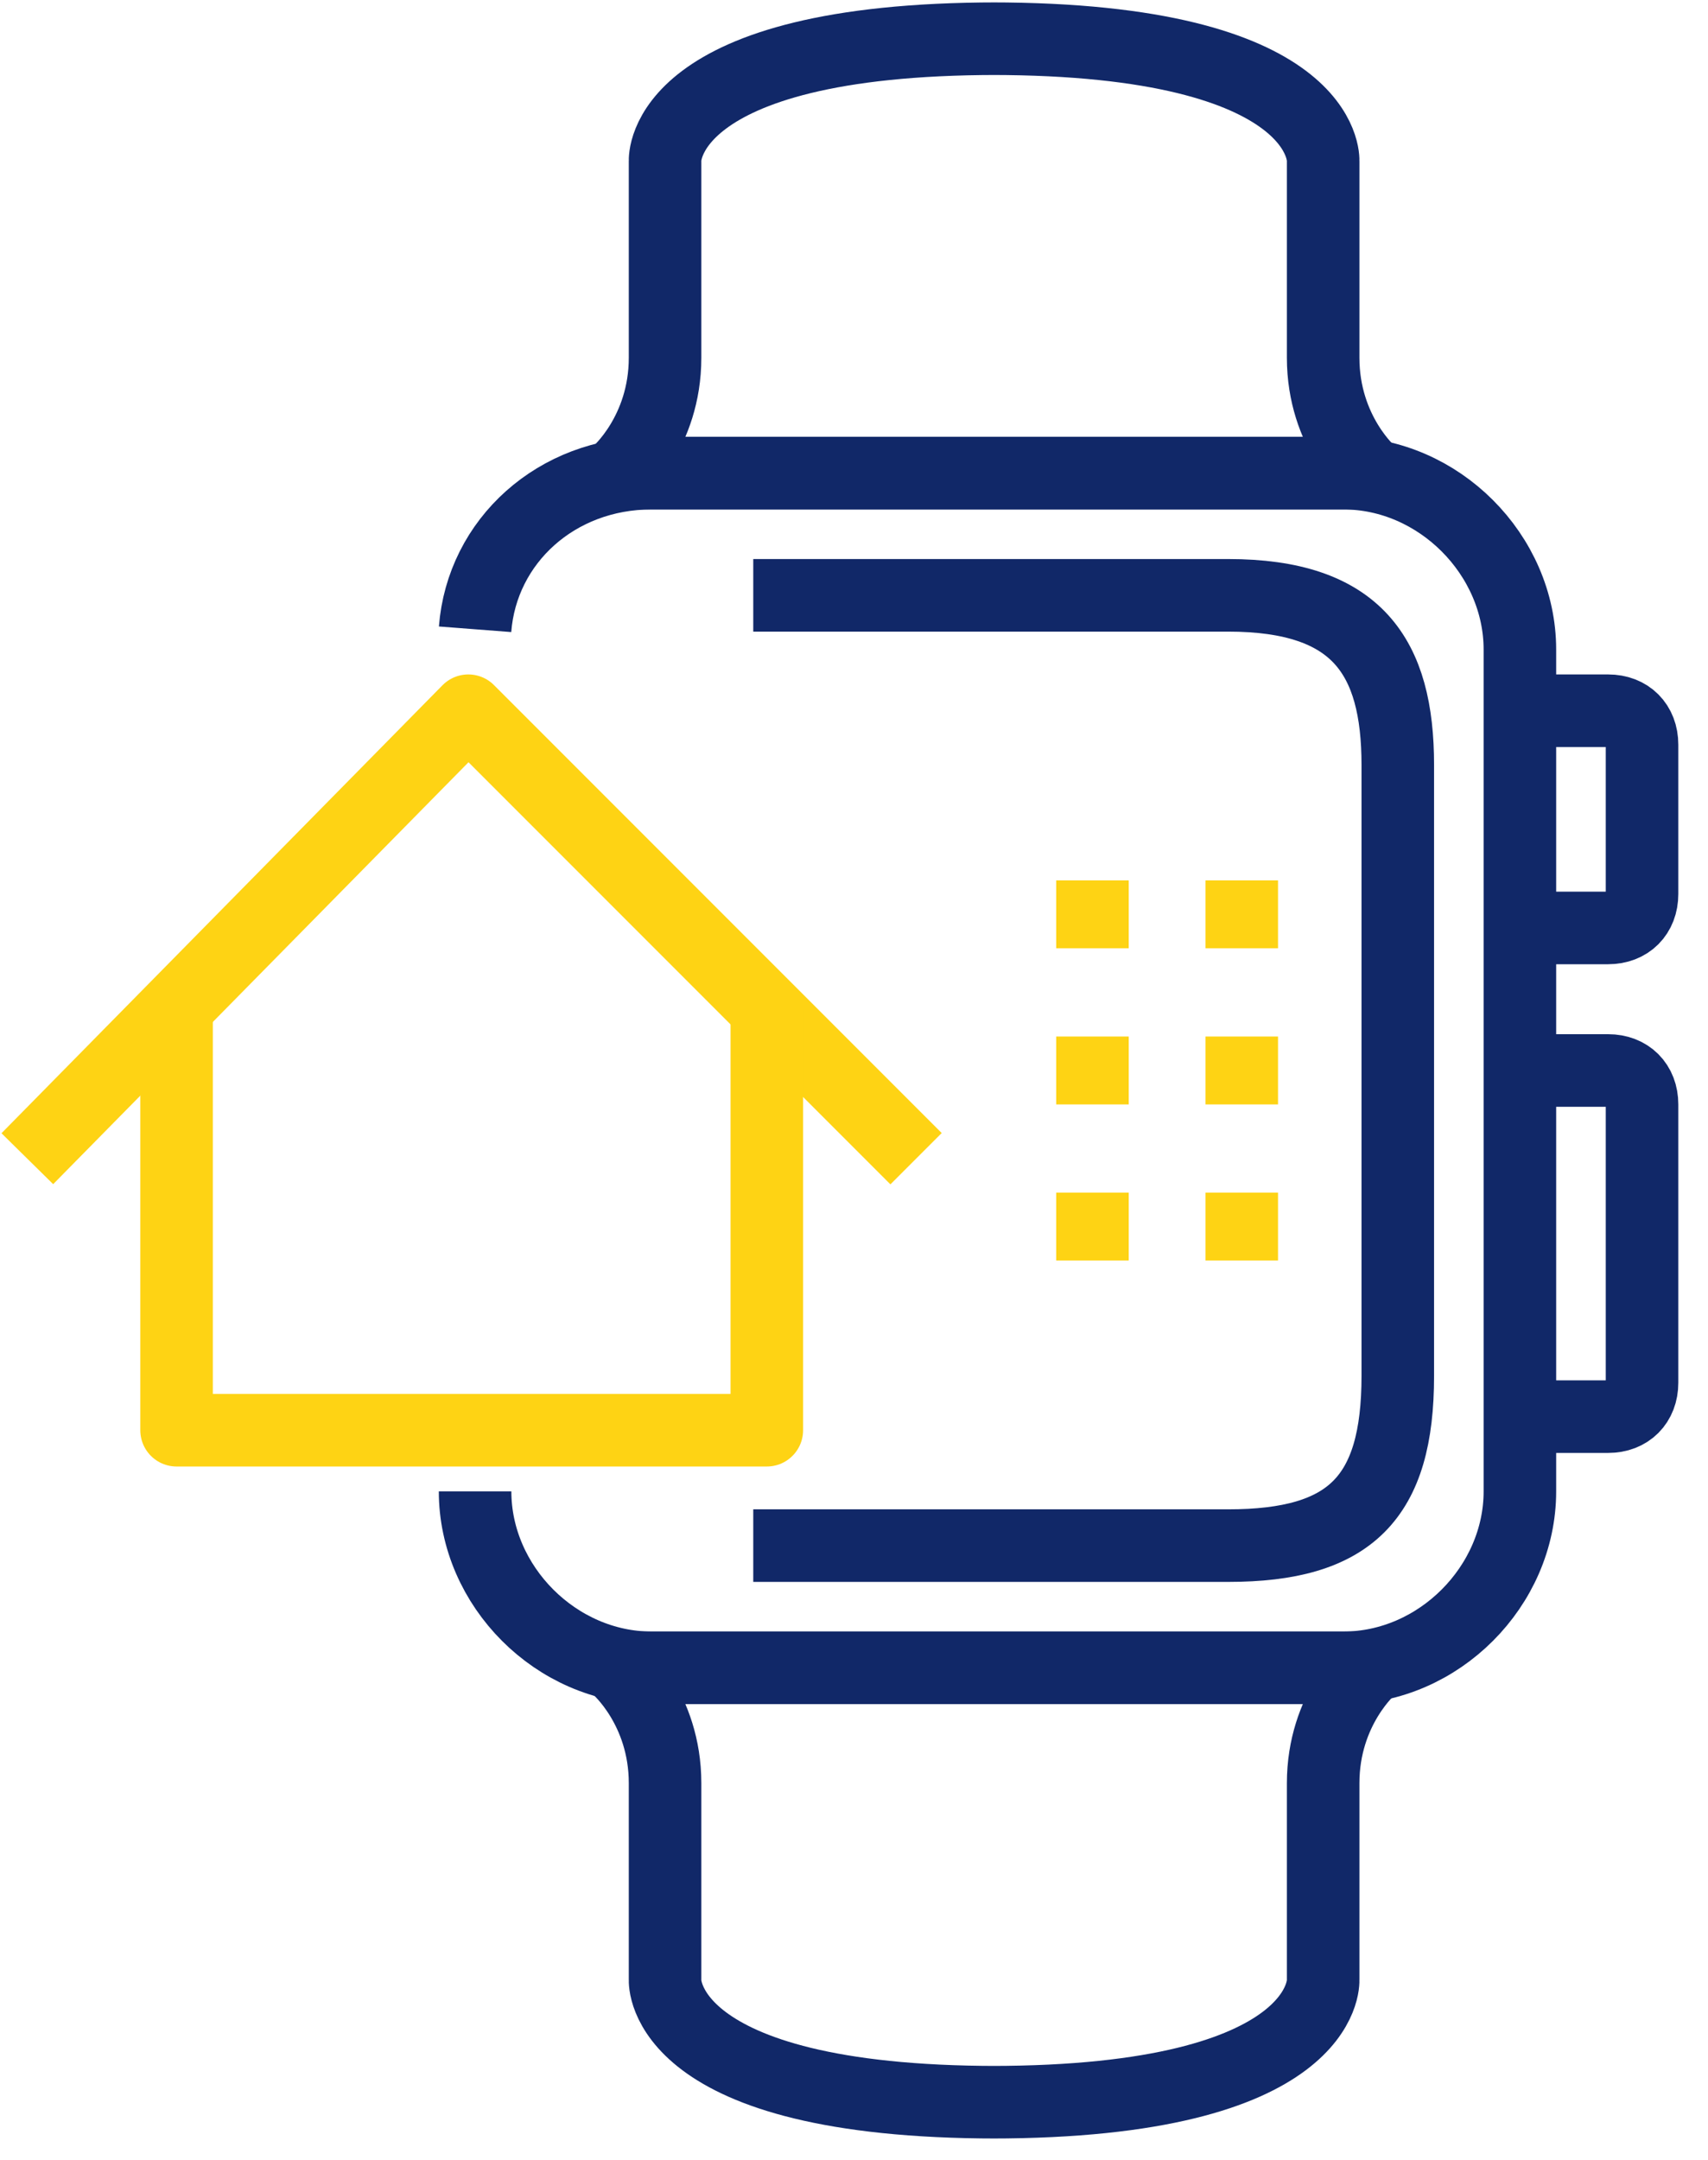
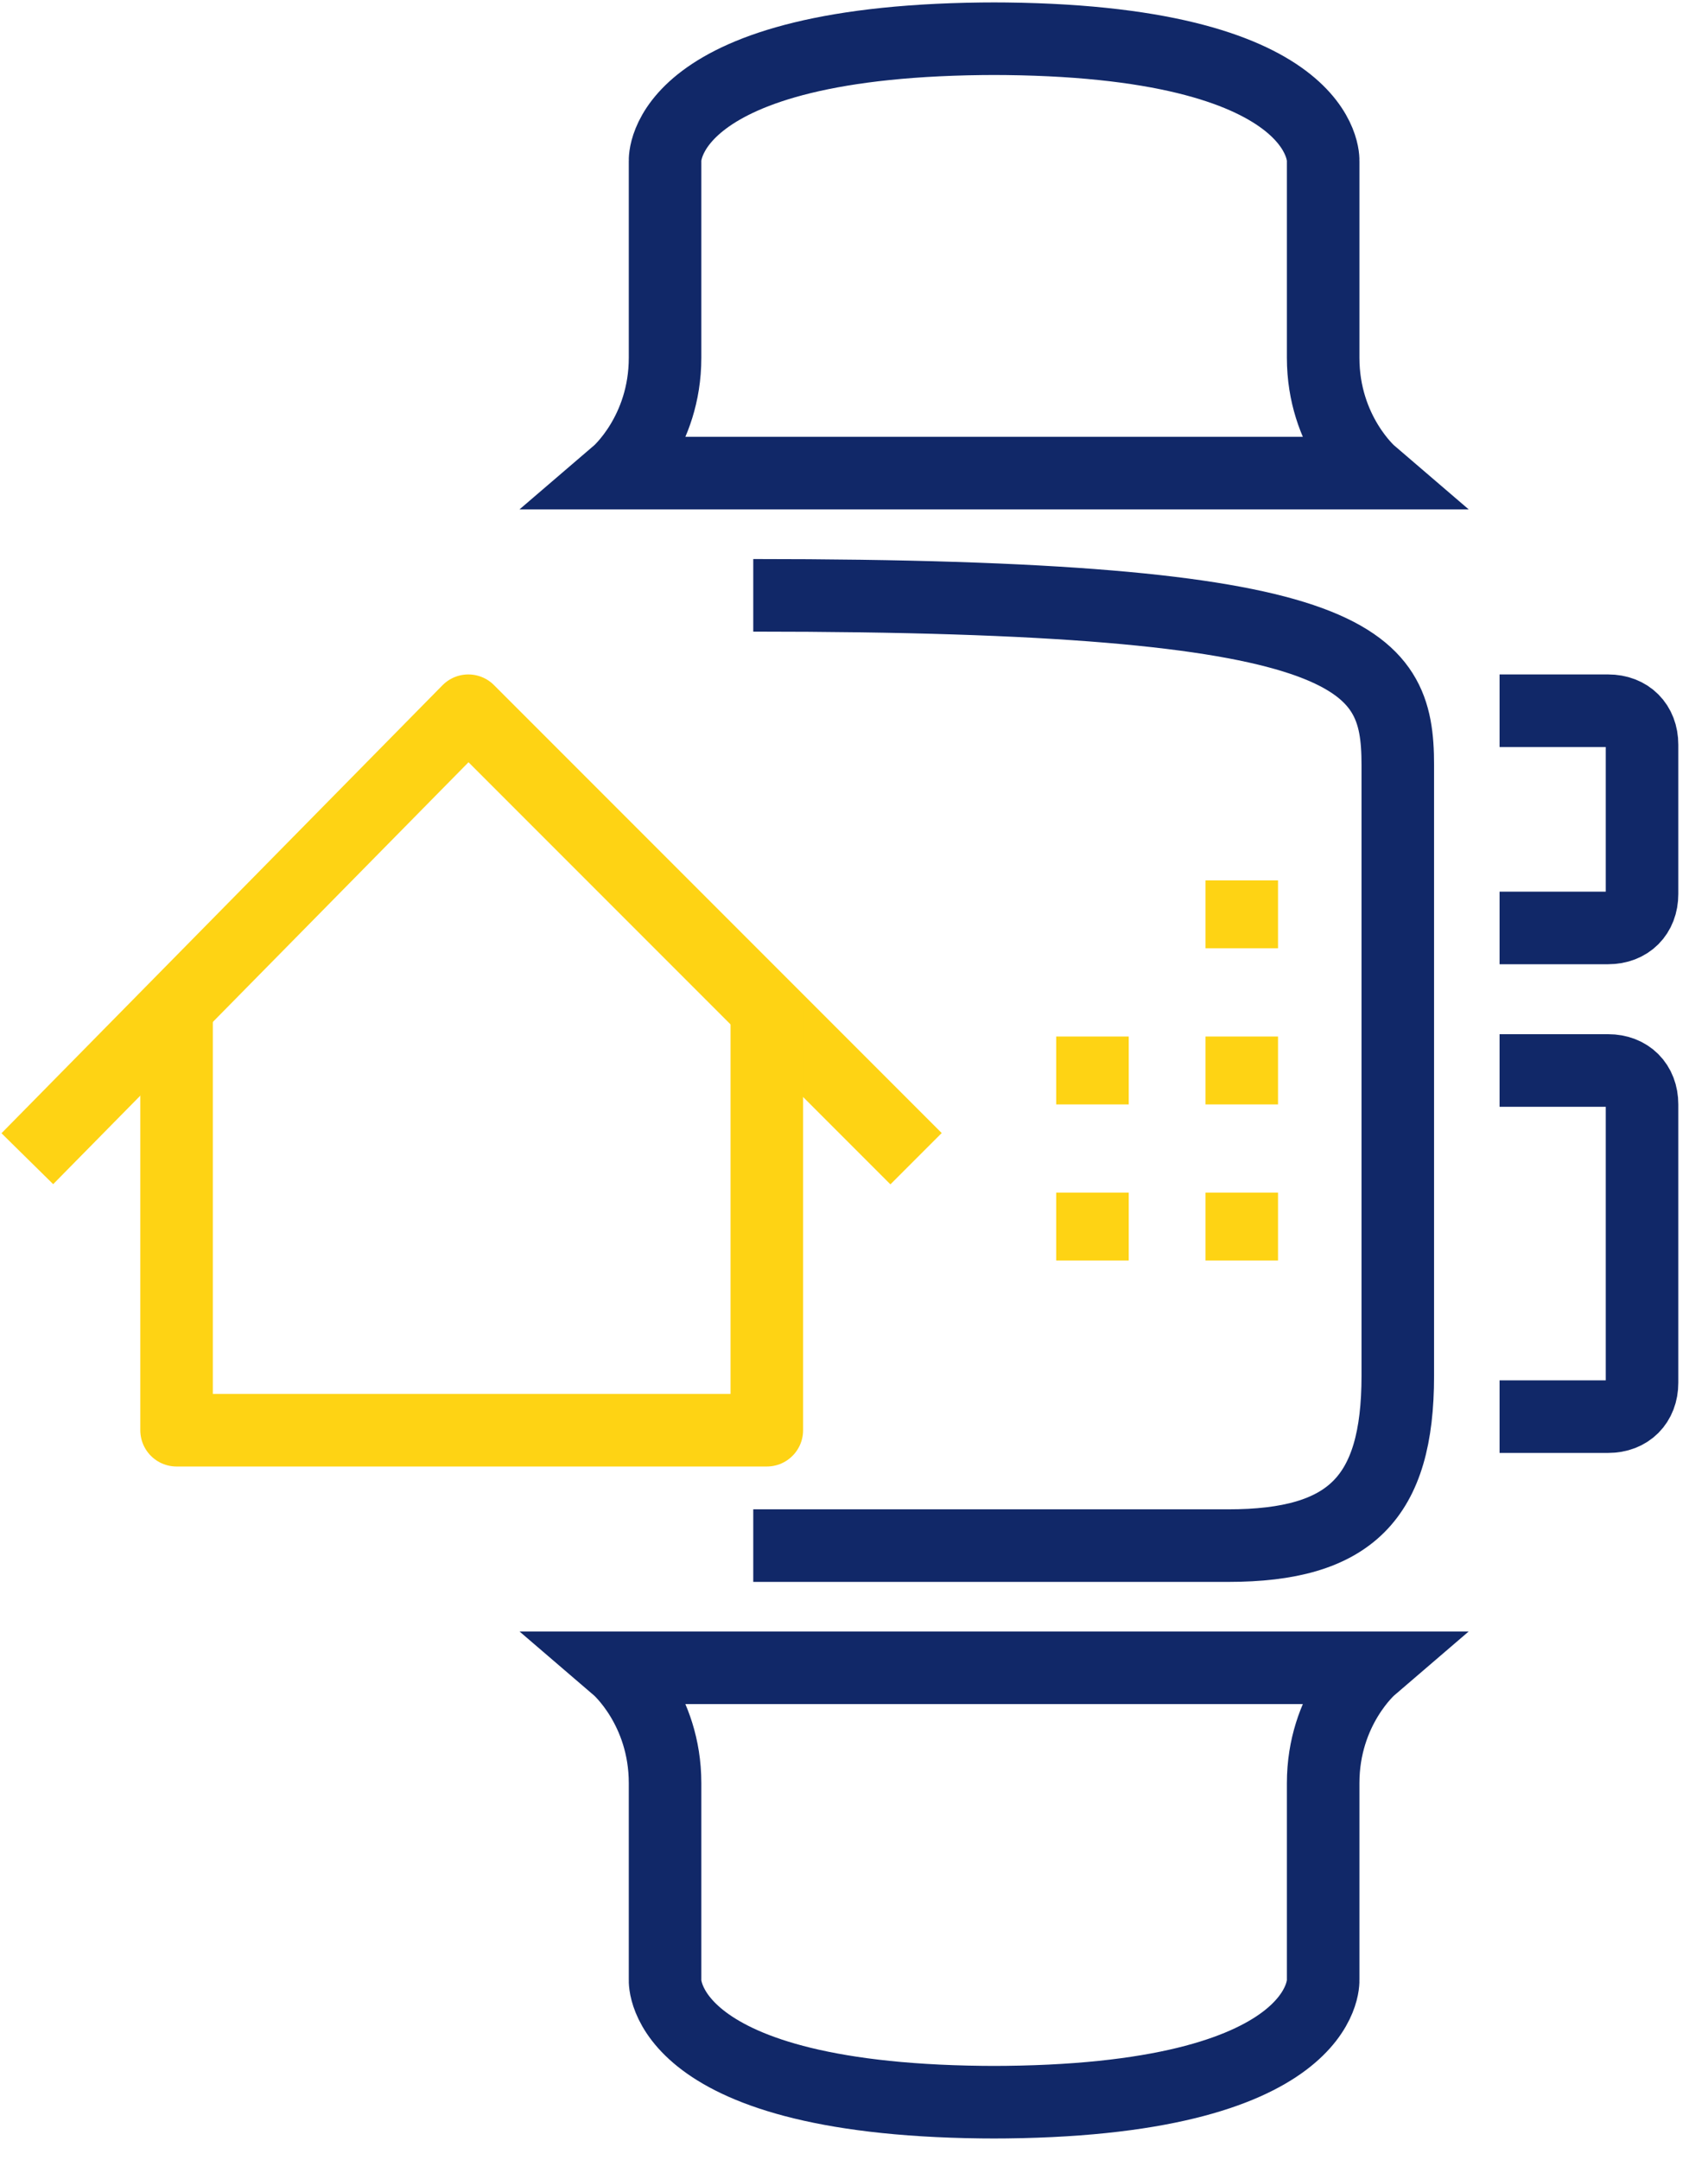
<svg xmlns="http://www.w3.org/2000/svg" width="53" height="67" viewBox="0 0 53 67" fill="none">
  <path d="M46.532 22.043H49.9C50.532 22.043 50.953 22.464 50.953 23.096V27.727C50.953 28.359 50.532 28.78 49.9 28.78H46.532" stroke="#112868" stroke-width="2.251" stroke-miterlimit="10" />
  <path d="M46.532 33.201H49.9C50.532 33.201 50.953 33.622 50.953 34.253V42.885C50.953 43.516 50.532 43.937 49.9 43.937H46.532" stroke="#112868" stroke-width="2.251" stroke-miterlimit="10" />
-   <path d="M14.742 19.517C14.953 16.78 17.268 14.675 20.216 14.675H41.689C44.637 14.675 47.163 17.201 47.163 20.148V46.254C47.163 49.201 44.637 51.727 41.689 51.727H20.216C17.268 51.727 14.742 49.201 14.742 46.254" stroke="#112868" stroke-width="2.251" stroke-miterlimit="10" />
-   <path d="M23.374 18.464H38.111C42.111 18.464 43.374 20.359 43.374 23.727V42.674C43.374 46.464 41.9 47.937 38.111 47.937H23.374" stroke="#112868" stroke-width="2.251" stroke-miterlimit="10" />
+   <path d="M23.374 18.464C42.111 18.464 43.374 20.359 43.374 23.727V42.674C43.374 46.464 41.9 47.937 38.111 47.937H23.374" stroke="#112868" stroke-width="2.251" stroke-miterlimit="10" />
  <path d="M42.532 14.674C42.532 14.674 41.058 13.411 41.058 11.095C41.058 8.78 41.058 4.99 41.058 4.99C41.058 4.99 41.268 1.2 30.742 1.2H30.953C20.426 1.2 20.637 4.99 20.637 4.99C20.637 4.99 20.637 8.78 20.637 11.095C20.637 13.411 19.163 14.674 19.163 14.674H42.532Z" stroke="#112868" stroke-width="2.251" stroke-miterlimit="10" />
  <path d="M42.532 51.726C42.532 51.726 41.058 52.99 41.058 55.305C41.058 57.621 41.058 61.41 41.058 61.41C41.058 61.41 41.268 65.2 30.742 65.2H30.953C20.426 65.2 20.637 61.41 20.637 61.41C20.637 61.41 20.637 57.621 20.637 55.305C20.637 52.99 19.163 51.726 19.163 51.726H42.532Z" stroke="#112868" stroke-width="2.251" stroke-miterlimit="10" />
  <path d="M38.532 27.306V29.411" stroke="#FED314" stroke-width="2.251" stroke-miterlimit="10" stroke-linejoin="round" />
  <path d="M38.532 32.148V34.253" stroke="#FED314" stroke-width="2.251" stroke-miterlimit="10" stroke-linejoin="round" />
  <path d="M38.532 36.989V39.094" stroke="#FED314" stroke-width="2.251" stroke-miterlimit="10" stroke-linejoin="round" />
-   <path d="M33.9 27.306V29.411" stroke="#FED314" stroke-width="2.251" stroke-miterlimit="10" stroke-linejoin="round" />
  <path d="M33.9 32.148V34.253" stroke="#FED314" stroke-width="2.251" stroke-miterlimit="10" stroke-linejoin="round" />
  <path d="M33.9 36.989V39.094" stroke="#FED314" stroke-width="2.251" stroke-miterlimit="10" stroke-linejoin="round" />
  <path d="M28.426 35.937L14.532 22.043L0.848 35.937" stroke="#FED314" stroke-width="2.251" stroke-miterlimit="10" stroke-linejoin="round" />
  <path d="M23.795 31.306V44.358H5.479V31.306" stroke="#FED314" stroke-width="2.251" stroke-miterlimit="10" stroke-linejoin="round" />
</svg>